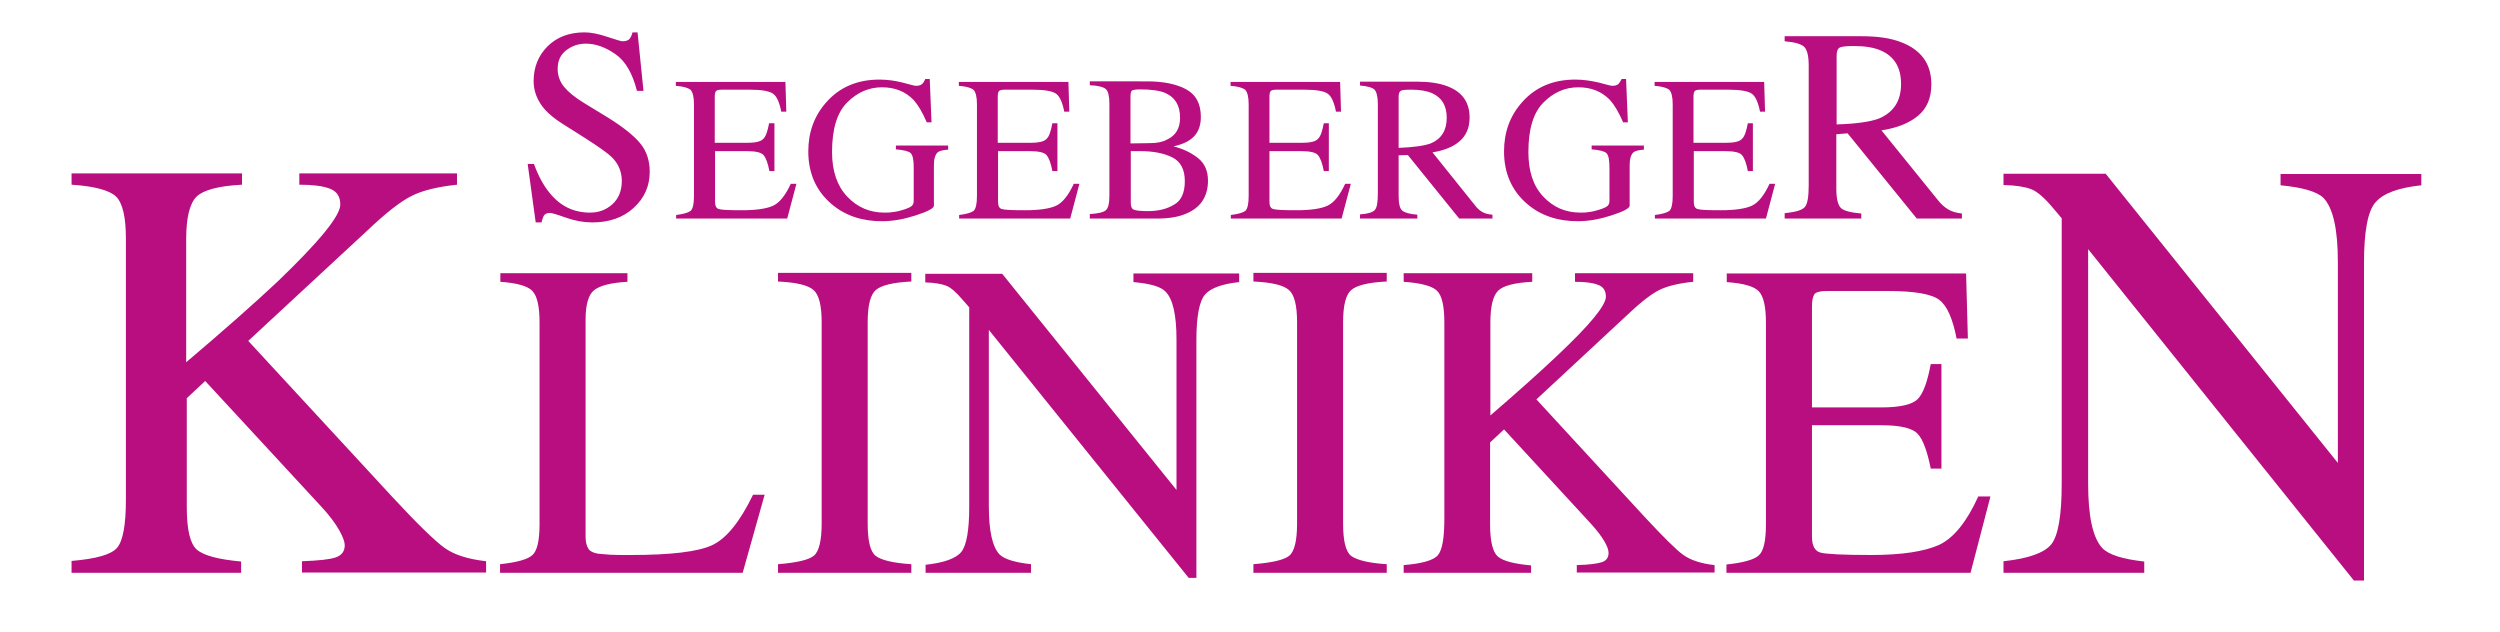
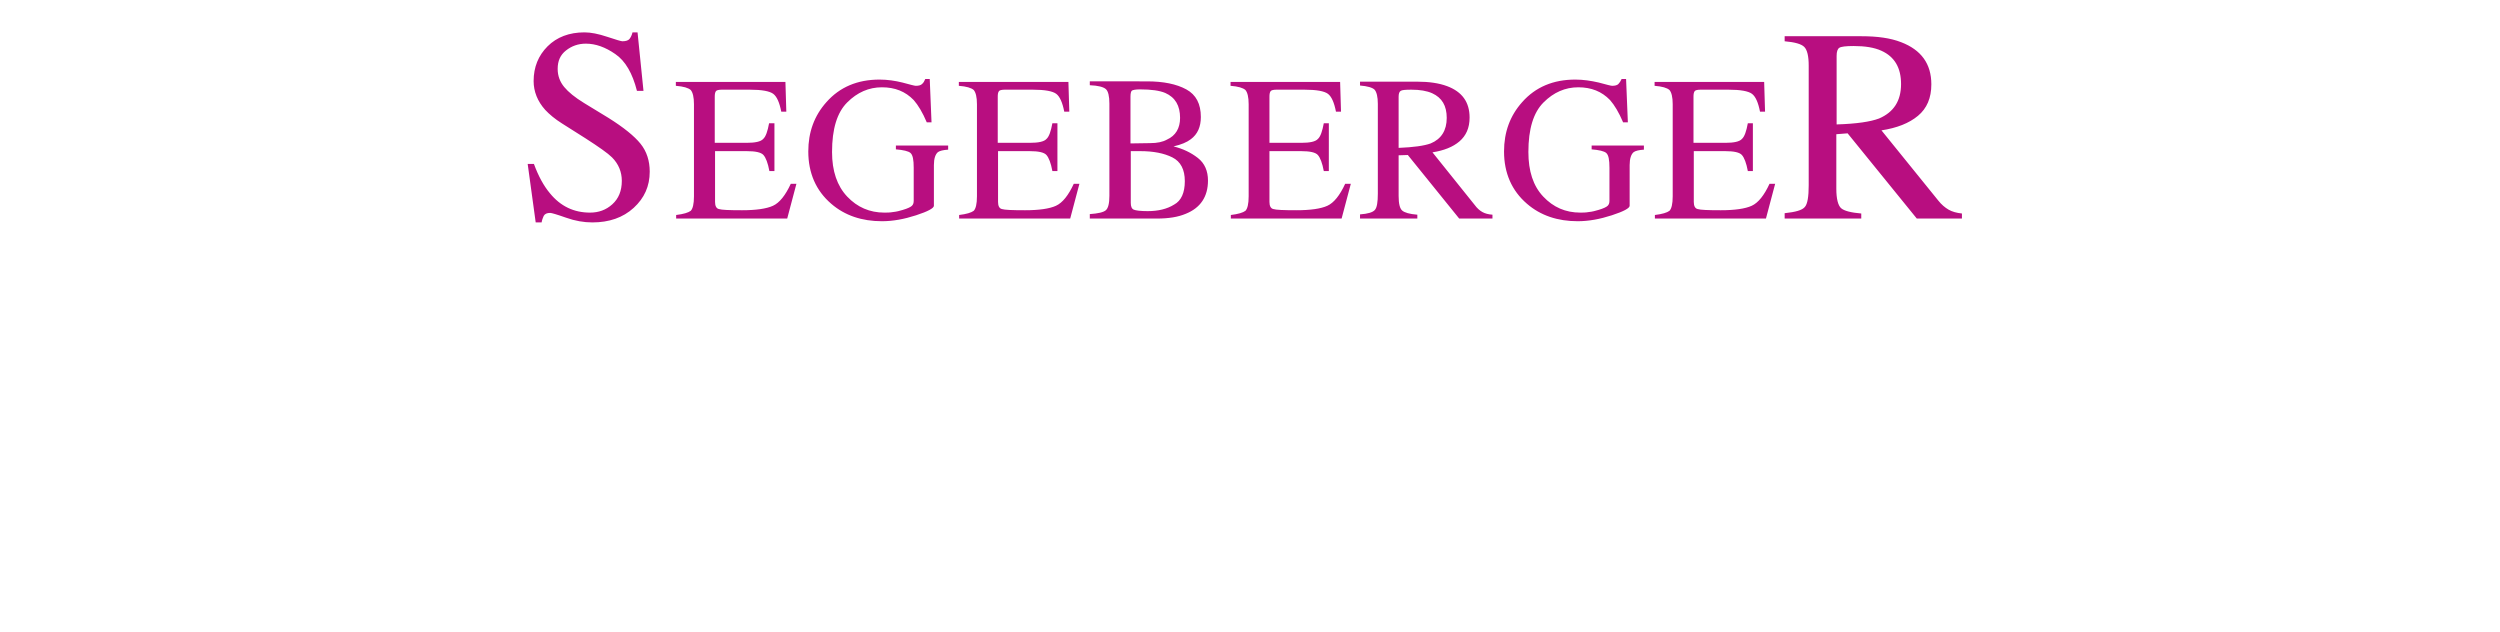
<svg xmlns="http://www.w3.org/2000/svg" version="1.1" id="Ebene_1" x="0px" y="0px" viewBox="0 0 841.9 212.7" style="enable-background:new 0 0 841.9 212.7;" xml:space="preserve">
  <style type="text/css">
	.st0{fill:#B80E80;}
</style>
  <g>
    <path class="st0" d="M177.7,55.2l2.7,19.7h2c0.1-0.8,0.4-1.5,0.7-2.2c0.4-0.7,1.1-1,2.2-1c0.4,0,2.2,0.5,5.3,1.6   c3.1,1.1,6,1.6,8.9,1.6c5.6,0,10.3-1.6,13.9-4.9c3.6-3.3,5.4-7.3,5.4-12.2c0-3.6-1-6.8-3.1-9.4c-2.1-2.6-5.7-5.5-10.8-8.7l-8.2-5   c-3.1-1.9-5.3-3.7-6.7-5.4c-1.4-1.7-2.2-3.7-2.2-6.1c0-2.7,0.9-4.7,2.8-6.2c1.9-1.5,4.1-2.3,6.7-2.3c3.3,0,6.6,1.2,9.9,3.5   c3.4,2.3,5.8,6.5,7.3,12.4h2.2l-2-19.7h-1.7c-0.2,0.9-0.6,1.7-1,2.2c-0.4,0.5-1.2,0.8-2.4,0.8c-0.4,0-2.1-0.5-5.1-1.5   c-3-1-5.5-1.5-7.7-1.5c-5.1,0-9.3,1.6-12.4,4.7c-3.1,3.1-4.7,7-4.7,11.7c0,3.5,1.3,6.8,3.9,9.7c1.4,1.5,3.3,3.1,5.7,4.6l7.9,5   c4.5,2.9,7.5,5,8.9,6.4c2.2,2.2,3.3,4.9,3.3,7.9c0,3.4-1.1,6-3.2,7.9c-2.1,1.9-4.6,2.8-7.5,2.8c-5.4,0-9.9-2.1-13.5-6.5   c-2.1-2.5-3.9-5.8-5.4-9.9H177.7L177.7,55.2z M227.6,73.6h37.5l3.1-11.7h-1.9c-1.8,3.9-3.8,6.4-6,7.4c-2.2,1-5.7,1.5-10.4,1.5   c-4.3,0-6.9-0.1-7.8-0.4c-0.9-0.2-1.3-1.1-1.3-2.4V50.9h10.7c2.9,0,4.8,0.4,5.6,1.3c0.8,0.9,1.5,2.7,2,5.4h1.7V41.5H259   c-0.5,2.7-1.1,4.5-2,5.3c-0.8,0.9-2.7,1.3-5.6,1.3h-10.7V32.6c0-0.9,0.1-1.5,0.4-1.9c0.2-0.3,0.9-0.5,1.9-0.5h9.5   c4.1,0,6.7,0.5,7.9,1.4c1.2,0.9,2.1,2.9,2.7,6h1.7l-0.3-10h-36.9v1.3c2.6,0.2,4.2,0.7,5,1.4c0.7,0.8,1.1,2.4,1.1,4.8v31   c0,2.6-0.4,4.2-1.1,4.9c-0.8,0.6-2.4,1.1-4.9,1.4V73.6L227.6,73.6z M296.2,26.8c-7.4,0-13.4,2.5-17.9,7.6   c-4.1,4.6-6.1,10.1-6.1,16.6c0,7.3,2.6,13.2,7.7,17.6c4.6,4,10.4,5.9,17.1,5.9c3.7,0,7.5-0.7,11.5-2c4-1.3,6-2.4,6-3.2V55.6   c0-2.2,0.5-3.7,1.4-4.4c0.6-0.4,1.7-0.7,3.4-0.8V49h-17.6v1.3c2.5,0.2,4.2,0.6,4.9,1.2c0.8,0.7,1.1,2.3,1.1,5v11.1   c0,0.8-0.2,1.3-0.6,1.7c-0.4,0.4-1.4,0.9-3.1,1.4c-1,0.3-2.1,0.6-3.2,0.7c-1.1,0.2-2.1,0.2-3,0.2c-4.9,0-9.1-1.8-12.5-5.4   c-3.4-3.6-5.1-8.6-5.1-15c0-7.8,1.7-13.3,5.1-16.7c3.4-3.4,7.3-5.1,11.7-5.1c4.4,0,7.9,1.4,10.7,4.3c1.5,1.7,3,4.2,4.4,7.5h1.6   l-0.6-14.6h-1.5c-0.3,0.7-0.6,1.3-1.1,1.7c-0.4,0.4-1.1,0.6-2.1,0.6c-0.4,0-1.9-0.4-4.5-1.1C301.5,27.2,298.9,26.8,296.2,26.8    M322.9,73.6h37.5l3.1-11.7h-1.9c-1.8,3.9-3.8,6.4-6,7.4c-2.2,1-5.7,1.5-10.4,1.5c-4.3,0-6.9-0.1-7.8-0.4c-0.9-0.2-1.3-1.1-1.3-2.4   V50.9h10.7c2.9,0,4.8,0.4,5.6,1.3c0.8,0.9,1.5,2.7,2,5.4h1.7V41.5h-1.7c-0.5,2.7-1.1,4.5-2,5.3c-0.8,0.9-2.7,1.3-5.6,1.3H336V32.6   c0-0.9,0.1-1.5,0.4-1.9c0.2-0.3,0.9-0.5,1.9-0.5h9.5c4.1,0,6.7,0.5,7.9,1.4c1.2,0.9,2.1,2.9,2.7,6h1.7l-0.3-10h-36.9v1.3   c2.6,0.2,4.2,0.7,5,1.4c0.7,0.8,1.1,2.4,1.1,4.8v31c0,2.6-0.4,4.2-1.1,4.9c-0.8,0.6-2.4,1.1-4.9,1.4V73.6L322.9,73.6z M386.5,71.1   c-2.4,0-4-0.2-4.7-0.5c-0.7-0.3-1-1.1-1-2.3V50.9c0.6,0,1,0,1.3,0h2c4.3,0,7.9,0.7,10.7,2.1c2.8,1.4,4.2,4.1,4.2,8   c0,3.9-1.2,6.6-3.6,7.9C393,70.4,390,71.1,386.5,71.1 M367,73.6h22.6c3.9,0,7.1-0.5,9.7-1.6c5-2,7.5-5.8,7.5-11.2   c0-3.2-1.1-5.8-3.4-7.6c-2.3-1.8-5-3.1-8.2-3.9c2.6-0.6,4.5-1.4,5.8-2.4c2.3-1.7,3.4-4.2,3.4-7.5c0-4.4-1.6-7.5-4.9-9.3   c-3.3-1.8-7.7-2.7-13.2-2.7H367v1.3c2.8,0.1,4.6,0.6,5.4,1.3c0.8,0.7,1.2,2.4,1.2,4.9v31c0,2.6-0.4,4.2-1.2,4.9   c-0.8,0.7-2.6,1.1-5.4,1.3V73.6L367,73.6z M387.3,48.2l-6.6,0.1V32.5c0-1.1,0.2-1.8,0.5-2c0.3-0.2,1.2-0.4,2.7-0.4   c3.8,0,6.6,0.4,8.5,1.2c3.4,1.5,5,4.3,5,8.4c0,3.5-1.5,6-4.4,7.3C391.6,47.8,389.7,48.2,387.3,48.2 M414.3,73.6h37.5l3.1-11.7H453   c-1.8,3.9-3.8,6.4-6,7.4c-2.2,1-5.7,1.5-10.4,1.5c-4.3,0-6.9-0.1-7.8-0.4c-0.9-0.2-1.3-1.1-1.3-2.4V50.9h10.7   c2.9,0,4.8,0.4,5.6,1.3c0.8,0.9,1.5,2.7,2,5.4h1.7V41.5h-1.7c-0.5,2.7-1.1,4.5-2,5.3c-0.8,0.9-2.7,1.3-5.6,1.3h-10.7V32.6   c0-0.9,0.1-1.5,0.4-1.9c0.2-0.3,0.9-0.5,1.9-0.5h9.5c4.1,0,6.7,0.5,7.9,1.4c1.2,0.9,2.1,2.9,2.7,6h1.7l-0.3-10h-36.9v1.3   c2.6,0.2,4.2,0.7,5,1.4c0.7,0.8,1.1,2.4,1.1,4.8v31c0,2.6-0.4,4.2-1.1,4.9c-0.8,0.6-2.4,1.1-4.9,1.4V73.6L414.3,73.6z M471,49.8   V32.6c0-1,0.2-1.7,0.7-2c0.4-0.3,1.6-0.4,3.6-0.4c2.9,0,5.2,0.4,7,1.2c3.3,1.5,4.9,4.2,4.9,8.3c0,4.2-1.8,7.1-5.4,8.6   C479.6,49.1,476,49.6,471,49.8 M458,73.6h19.3v-1.3c-2.6-0.2-4.3-0.7-5.1-1.4c-0.8-0.7-1.2-2.3-1.2-4.9V52.3l3.1-0.1l17.3,21.4   h11.2v-1.3c-1.4-0.1-2.5-0.4-3.4-0.9c-0.9-0.5-1.8-1.3-2.6-2.4l-14.2-17.7c3.8-0.6,6.9-1.8,9.1-3.7c2.2-1.9,3.4-4.5,3.4-8   c0-5.2-2.5-8.7-7.6-10.6c-2.7-1-6-1.5-10-1.5H458v1.3c2.5,0.2,4.2,0.7,4.9,1.4c0.7,0.8,1.1,2.4,1.1,4.8v30.2c0,2.9-0.3,4.7-1,5.5   c-0.7,0.8-2.3,1.3-5,1.5V73.6L458,73.6z M530.5,26.8c-7.4,0-13.4,2.5-17.9,7.6c-4.1,4.6-6.1,10.1-6.1,16.6c0,7.3,2.6,13.2,7.7,17.6   c4.6,4,10.4,5.9,17.1,5.9c3.7,0,7.5-0.7,11.5-2c4-1.3,6-2.4,6-3.2V55.6c0-2.2,0.5-3.7,1.4-4.4c0.6-0.4,1.7-0.7,3.4-0.8V49H536v1.3   c2.5,0.2,4.2,0.6,4.9,1.2c0.8,0.7,1.1,2.3,1.1,5v11.1c0,0.8-0.2,1.3-0.6,1.7c-0.4,0.4-1.4,0.9-3.1,1.4c-1,0.3-2.1,0.6-3.2,0.7   c-1.1,0.2-2.1,0.2-2.9,0.2c-5,0-9.1-1.8-12.5-5.4c-3.4-3.6-5-8.6-5-15c0-7.8,1.7-13.3,5.1-16.7c3.4-3.4,7.3-5.1,11.7-5.1   c4.4,0,7.9,1.4,10.7,4.3c1.5,1.7,3,4.2,4.4,7.5h1.6l-0.6-14.6h-1.5c-0.3,0.7-0.7,1.3-1.1,1.7c-0.4,0.4-1.1,0.6-2.1,0.6   c-0.4,0-1.9-0.4-4.5-1.1C535.8,27.2,533.2,26.8,530.5,26.8 M557.2,73.6h37.5l3.1-11.7h-1.9c-1.8,3.9-3.8,6.4-6,7.4   c-2.2,1-5.7,1.5-10.4,1.5c-4.3,0-6.9-0.1-7.8-0.4c-0.9-0.2-1.3-1.1-1.3-2.4V50.9H581c2.9,0,4.8,0.4,5.6,1.3c0.8,0.9,1.5,2.7,2,5.4   h1.7V41.5h-1.7c-0.5,2.7-1.1,4.5-2,5.3c-0.8,0.9-2.7,1.3-5.6,1.3h-10.7V32.6c0-0.9,0.1-1.5,0.4-1.9c0.2-0.3,0.9-0.5,1.9-0.5h9.5   c4.1,0,6.7,0.5,7.9,1.4c1.2,0.9,2.1,2.9,2.7,6h1.7l-0.3-10h-36.9v1.3c2.6,0.2,4.2,0.7,5,1.4c0.7,0.8,1.1,2.4,1.1,4.8v31   c0,2.6-0.4,4.2-1.1,4.9c-0.8,0.6-2.4,1.1-4.9,1.4V73.6L557.2,73.6z M618.5,41.9V18.8c0-1.4,0.3-2.3,0.9-2.7   c0.6-0.4,2.2-0.6,4.8-0.6c3.9,0,7,0.5,9.4,1.6c4.4,2,6.6,5.7,6.6,11.2c0,5.7-2.5,9.5-7.4,11.6C629.9,41,625.2,41.7,618.5,41.9    M601,73.6h25.8v-1.7c-3.5-0.3-5.8-0.9-6.8-1.8c-1-0.9-1.6-3.1-1.6-6.5V45.2l3.8-0.3l23.3,28.7h15.2v-1.7c-1.8-0.2-3.3-0.6-4.5-1.3   c-1.2-0.7-2.4-1.7-3.5-3.1l-19.1-23.6c5.2-0.8,9.3-2.4,12.3-4.9c3-2.5,4.5-6,4.5-10.6c0-6.9-3.4-11.6-10.2-14.2   c-3.6-1.4-8-2-13.4-2H601v1.7c3.4,0.3,5.6,0.9,6.6,1.9c1,1,1.5,3.1,1.5,6.3v40.3c0,3.8-0.4,6.3-1.3,7.3c-0.9,1.1-3.1,1.7-6.8,2.1   V73.6L601,73.6z" />
-     <path class="st0" d="M24.1,192.9h57.1v-3.8c-7.6-0.7-12.6-2-14.9-4c-2.3-2-3.4-6.8-3.4-14.3v-36.7l6.2-5.8l39,42.2   c2.8,3,4.8,5.7,6.1,8c1.3,2.3,1.9,4,1.9,5.1c0,2-1,3.4-3,4.1c-2,0.7-5.8,1.1-11.4,1.3v3.8h62v-3.8c-6.2-0.7-10.8-2.2-14-4.5   c-3.2-2.3-9.2-8.1-17.9-17.5l-48.2-52.2l39.5-36.6c6.6-6.3,11.8-10.4,15.5-12.2c3.7-1.9,8.8-3.1,15.3-3.8v-3.8h-53.1v3.8   c4.4,0,7.8,0.4,10.2,1.3c2.4,0.9,3.6,2.6,3.6,5.4c0,3.8-7.1,12.5-21.3,26.1c-7.9,7.4-18.1,16.4-30.6,27V80.5c0-7.3,1.2-12,3.5-14.3   c2.3-2.2,7.4-3.6,15.3-4v-3.8H24.1v3.8c7.8,0.5,12.8,1.9,15,4c2.2,2.2,3.3,6.9,3.3,14.2v87.8c0,8.6-1,14-3,16.3   c-2,2.3-7.1,3.7-15.3,4.4V192.9L24.1,192.9z M168.5,192.9h81.6l7.4-26.3h-3.9c-4.4,9.1-9,14.8-13.8,17c-4.7,2.2-13.9,3.3-27.3,3.3   c-3.5,0-5.8,0-7.1-0.1c-1.3-0.1-2.5-0.2-3.6-0.3c-1.9-0.2-3.2-0.9-3.7-1.8c-0.6-1-0.9-2.3-0.9-4v-73.1c0-5.1,1-8.4,2.9-9.9   c1.9-1.5,5.6-2.5,11.2-2.8v-2.9h-42.8v2.9c5.6,0.4,9.2,1.4,10.8,3.1c1.6,1.7,2.4,5.2,2.4,10.6v67.8c0,5.7-0.8,9.2-2.5,10.6   c-1.6,1.4-5.2,2.4-10.8,3V192.9L168.5,192.9z M262,192.9h44.9V190c-6.2-0.4-10.2-1.4-12-2.8c-1.8-1.4-2.7-5-2.7-10.9v-67.8   c0-5.6,0.9-9.2,2.7-10.8c1.8-1.6,5.8-2.6,12-2.9v-2.9H262v2.9c6.2,0.3,10.1,1.2,12,2.9c1.8,1.6,2.7,5.2,2.7,10.8v67.8   c0,5.8-0.9,9.5-2.7,10.9c-1.8,1.4-5.8,2.3-12,2.8V192.9L262,192.9z M311.6,192.9h35.6V190c-5.5-0.6-9-1.7-10.6-3.3   c-2.4-2.5-3.6-7.9-3.6-16.3v-59.3l67.3,83.5h2.6v-80.1c0-8,1-13.1,2.9-15.3c1.9-2.2,5.8-3.6,11.5-4.2v-2.9h-35.6v2.9   c5.6,0.5,9.2,1.5,10.8,3.2c2.5,2.5,3.7,7.9,3.7,16.2v50.6l-58.7-72.8h-25.9v2.9c3.1,0.1,5.4,0.5,7,1.1c1.6,0.6,3.4,2.2,5.7,4.9   l2.1,2.4v67.1c0,8-0.9,13.1-2.7,15.3c-1.8,2.2-5.8,3.6-12,4.3V192.9L311.6,192.9z M422.1,192.9H467V190c-6.2-0.4-10.1-1.4-12-2.8   c-1.8-1.4-2.7-5-2.7-10.9v-67.8c0-5.6,0.9-9.2,2.7-10.8c1.8-1.6,5.8-2.6,12-2.9v-2.9h-44.9v2.9c6.2,0.3,10.1,1.2,12,2.9   c1.8,1.6,2.7,5.2,2.7,10.8v67.8c0,5.8-0.9,9.5-2.7,10.9c-1.8,1.4-5.8,2.3-12,2.8V192.9L422.1,192.9z M472.7,192.9h42.9v-2.5   c-5.7-0.5-9.5-1.5-11.2-3c-1.7-1.5-2.6-5.1-2.6-10.8V149l4.7-4.4l29.2,31.7c2.1,2.3,3.6,4.3,4.6,6c1,1.7,1.4,3,1.4,3.9   c0,1.5-0.7,2.6-2.2,3.1c-1.5,0.5-4.3,0.9-8.5,1v2.5h46.4v-2.5c-4.6-0.5-8.1-1.7-10.5-3.4c-2.4-1.7-6.8-6.1-13.4-13.2l-36.1-39.2   l29.7-27.6c4.9-4.7,8.8-7.8,11.6-9.2c2.8-1.4,6.6-2.3,11.5-2.8v-2.9h-39.8v2.9c3.3,0,5.9,0.3,7.7,1c1.8,0.6,2.7,2,2.7,4   c0,2.9-5.3,9.4-16,19.5c-5.9,5.6-13.6,12.5-22.9,20.5v-31.3c0-5.5,0.9-9,2.6-10.7c1.7-1.7,5.6-2.7,11.5-3v-2.9h-43.3v2.9   c5.8,0.4,9.6,1.4,11.2,3c1.7,1.6,2.5,5.2,2.5,10.7v66.1c0,6.5-0.7,10.5-2.2,12.3c-1.5,1.7-5.3,2.8-11.5,3.3V192.9L472.7,192.9z    M581.5,192.9h82.1l6.7-25.7h-4.1c-3.9,8.6-8.3,14-13.2,16.3c-4.9,2.2-12.5,3.4-22.8,3.4c-9.5,0-15.2-0.3-17.1-0.8   c-1.9-0.5-2.9-2.3-2.9-5.3v-37.6h23.4c6.4,0,10.5,1,12.2,2.9c1.8,1.9,3.2,5.8,4.4,11.7h3.6v-35.2h-3.6c-1.1,5.9-2.5,9.8-4.3,11.7   c-1.8,1.9-5.9,2.9-12.3,2.9h-23.4v-34c0-2,0.3-3.3,0.8-4.1c0.5-0.7,1.9-1.1,4.1-1.1h20.7c8.9,0,14.7,1,17.3,3c2.6,2,4.5,6.3,5.8,13   h3.8l-0.6-21.9h-80.6v2.9c5.6,0.4,9.2,1.4,10.8,3.1c1.6,1.7,2.4,5.2,2.4,10.6v67.8c0,5.7-0.8,9.2-2.5,10.6c-1.6,1.4-5.2,2.4-10.8,3   V192.9L581.5,192.9z M674.7,192.9h47.4v-3.8c-7.3-0.8-12-2.3-14.1-4.5c-3.2-3.4-4.8-10.6-4.8-21.7V83.9l89.5,111.6h3.4v-107   c0-10.7,1.3-17.5,3.9-20.4c2.6-3,7.7-4.9,15.4-5.7v-3.8H768v3.8c7.4,0.7,12.2,2.1,14.4,4.2c3.3,3.4,4.9,10.6,4.9,21.7v67.6   l-78.2-97.4h-34.4v3.8c4.1,0.1,7.2,0.6,9.3,1.4c2.1,0.8,4.6,3,7.5,6.5l2.8,3.3v89.4c0,10.7-1.2,17.5-3.5,20.4   c-2.4,2.9-7.7,4.8-16.1,5.7V192.9L674.7,192.9z" />
  </g>
</svg>